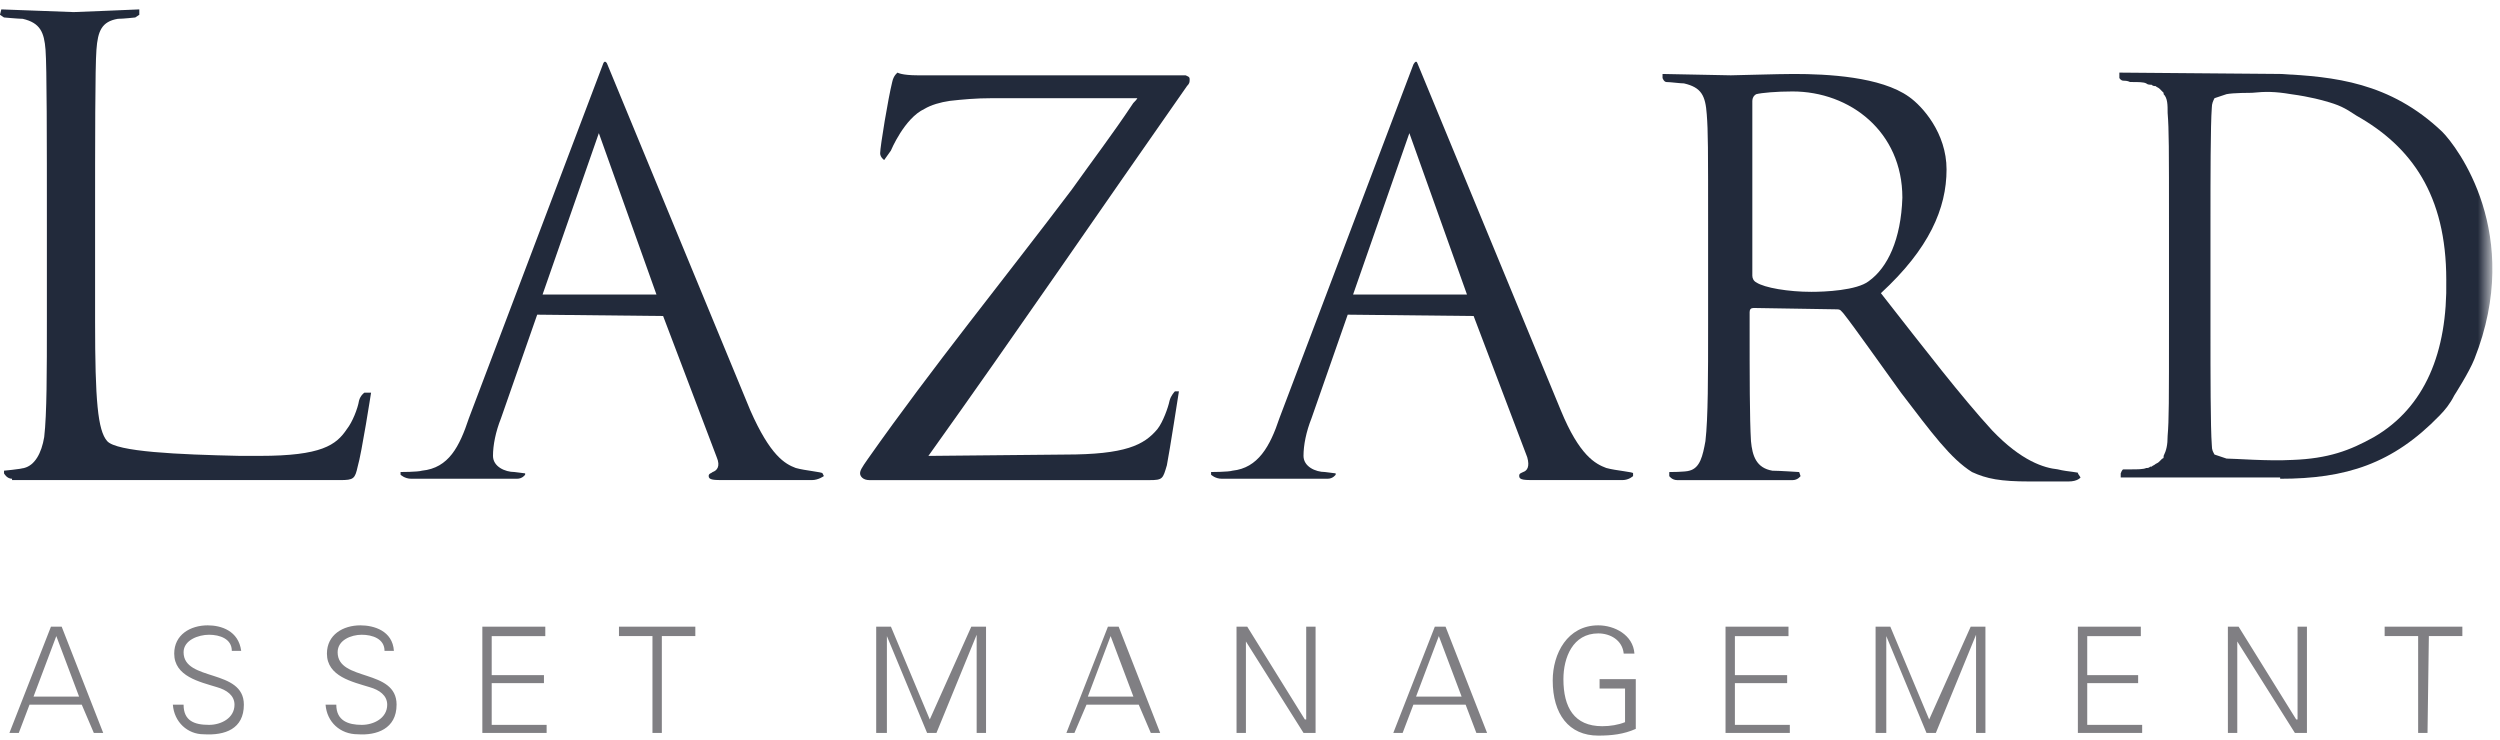
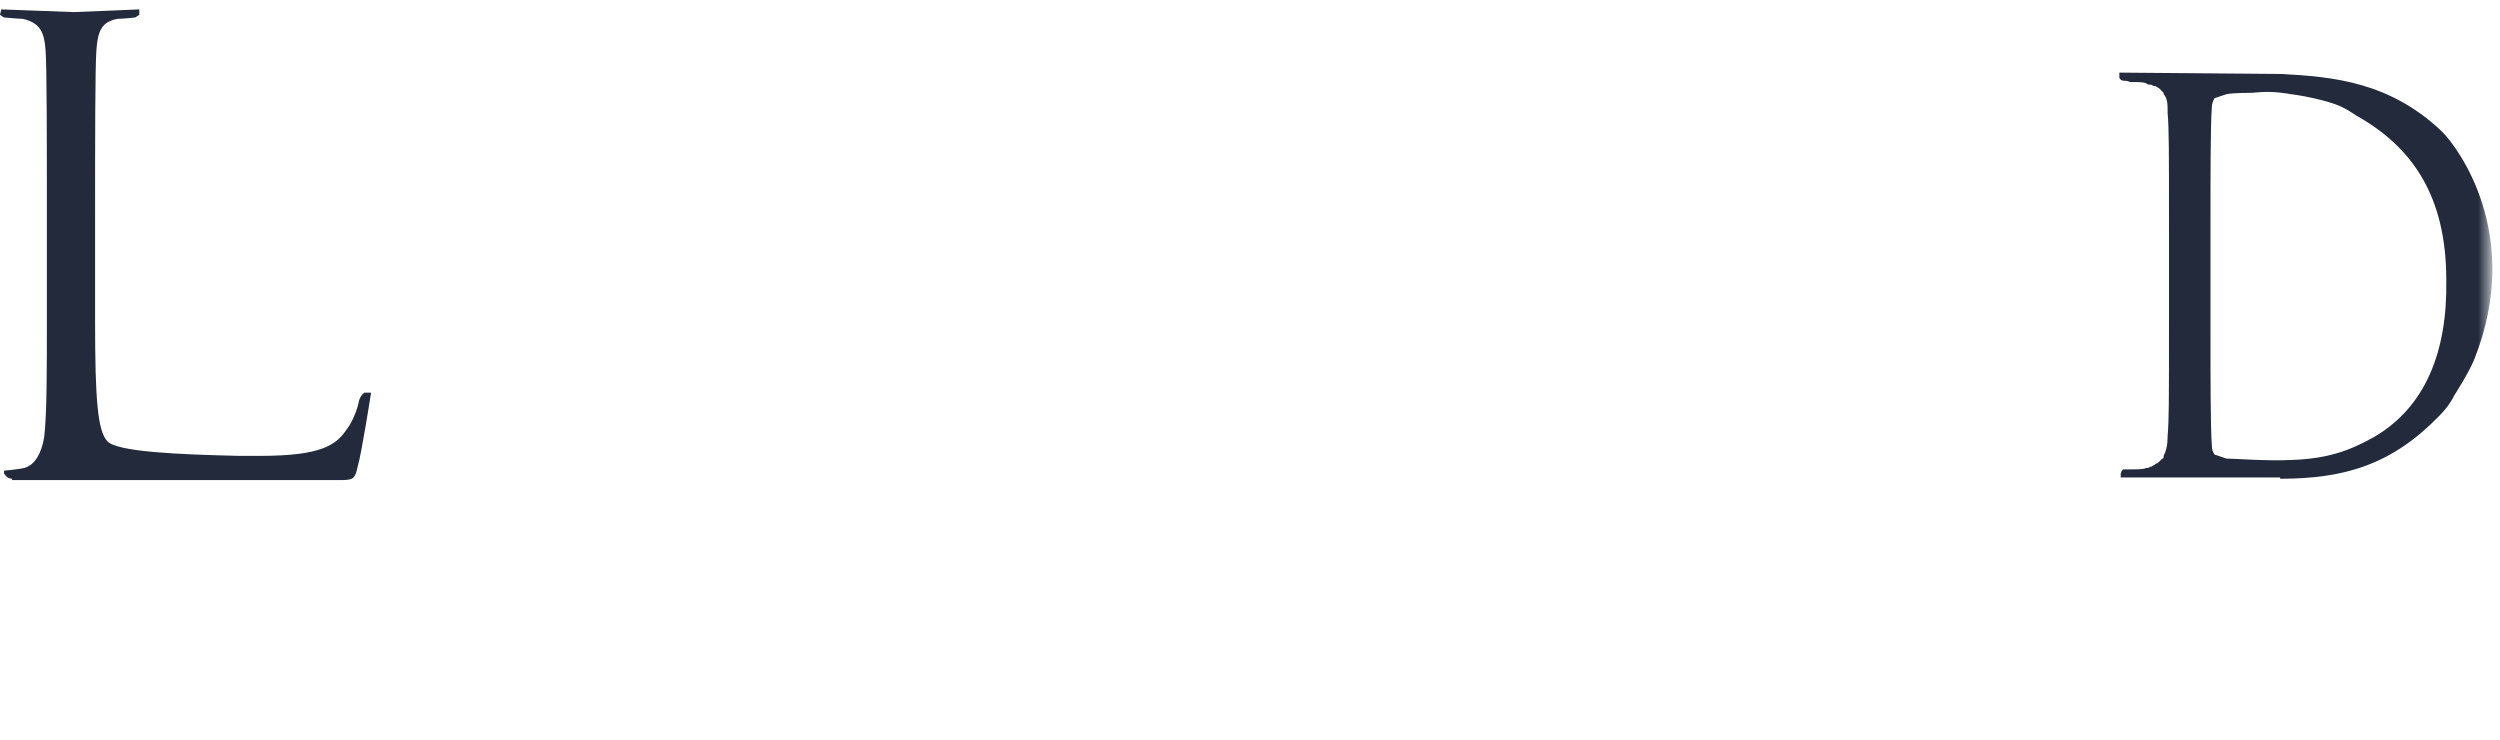
<svg xmlns="http://www.w3.org/2000/svg" height="50" viewBox="0 0 169 50" width="169">
  <mask id="a" fill="#fff">
    <path d="m0 50h168.356v-49.364h-168.356z" fill="#fff" fill-rule="evenodd" />
  </mask>
  <g fill="none" fill-rule="evenodd">
    <g fill="#222a3b">
-       <path d="m79.786 5.091h.362c.181.091.272.091.272.273 0 .182 0 .273-.181.455-5.796 8.273-11.501 16.636-17.479 25l9.237-.091c4.075 0 5.343-.636 6.249-1.727.362-.455.725-1.455.815-1.909.091-.364.362-.636.362-.636h.272s-.634 4.091-.815 5c-.272.909-.272 1-1.177 1h-18.928c-.453 0-.634-.273-.634-.455s.091-.364.543-1c4.347-6.182 9.237-12.182 13.766-18.182 1.358-1.909 2.807-3.818 4.075-5.727.091-.182.272-.273.362-.455h-9.781c-1.177 0-2.083.091-2.898.182-.634.091-1.268.273-1.721.545-1.358.636-2.264 2.818-2.264 2.818l-.453.636s-.272-.182-.272-.455c0-.455.543-3.727.815-4.818.091-.455.362-.636.362-.636s.272.182 1.358.182h.091 6.973z" />
-       <path d="m53.794 31.636c-.725-.273-1.721-.818-3.079-3.909l-9.69-23.455c-.181-.273-.272.091-.272.091l-9.056 23.909c-.634 1.909-1.358 3.364-3.17 3.545-.272.091-1.449.091-1.449.091v.182s.272.273.725.273h4.256 2.898c.362 0 .543-.273.543-.273v-.091l-.725-.091c-.634 0-1.449-.364-1.449-1.091s.181-1.636.543-2.545l2.445-7 8.513.091 3.623 9.545c.272.636 0 .909-.272 1-.091.091-.272.091-.272.273 0 .273.362.273 1.087.273h5.887c.453 0 .815-.273.815-.273l-.091-.182c0-.091-1.177-.182-1.811-.364zm-17.116-11.727 3.804-10.909 3.894 10.909z" />
-       <path d="m108.585 31.636c-.725-.273-1.811-.818-3.079-3.909l-9.69-23.455c-.091-.273-.272.091-.272.091l-9.056 23.909c-.634 1.909-1.449 3.364-3.17 3.545-.272.091-1.449.091-1.449.091v.182s.272.273.725.273h4.256 2.898c.362 0 .543-.273.543-.273v-.091l-.725-.091c-.634 0-1.449-.364-1.449-1.091s.181-1.636.543-2.545l2.445-7 8.513.091 3.623 9.545c.181.636 0 .909-.272 1-.181.091-.272.091-.272.273 0 .273.362.273 1.087.273h5.887c.453 0 .725-.273.725-.273v-.182c.091-.091-1.177-.182-1.811-.364zm-17.116-11.727 3.804-10.909 3.894 10.909z" />
      <path d="m.815 32.364c-.362 0-.543-.364-.543-.364v-.182s.996-.091 1.358-.182c.725-.182 1.177-1 1.358-2.091.181-1.545.181-4.455.181-7.909v-6.455c0-5.727 0-10.636-.091-11.818-.091-1.182-.362-1.818-1.54-2.091-.272 0-1.268-.091-1.268-.091l-.272-.182.091-.364s4.709.182 4.89.182 4.438-.182 4.438-.182v.364l-.272.182s-.815.091-1.177.091c-1.087.182-1.358.818-1.449 2.091-.091 1.182-.091 6.091-.091 11.818v6.545c0 5.364.181 7.364.815 8.091.634.727 4.8.909 8.966 1h1.358c4.166 0 5.162-.727 5.887-1.818.362-.455.725-1.364.815-1.909.091-.364.362-.545.362-.545h.453s-.634 4.091-.906 5c-.181.818-.272.909-1.177.909h-22.188z" />
-       <path d="m139.104 31.727c-.906-.091-2.445-.545-4.438-2.636-2.083-2.273-4.528-5.455-7.517-9.273 3.26-3 4.438-5.727 4.438-8.364 0-2.455-1.63-4.273-2.536-4.909-1.902-1.364-5.524-1.545-7.788-1.545-1.087 0-3.894.091-4.256.091-.181 0-4.619-.091-4.619-.091v.273s.091.273.272.273c.272 0 .906.091 1.177.091 1.177.273 1.449.818 1.54 2.091.091 1.182.091 2.182.091 7.818v6.364c0 3.545 0 6.364-.181 7.909-.181 1-.362 1.818-1.087 2-.272.091-1.358.091-1.358.091v.273s.181.273.543.273h3.351 4.438c.362 0 .543-.273.543-.273l-.091-.273s-1.358-.091-1.811-.091c-1.087-.182-1.358-1-1.449-2-.091-1.545-.091-4.364-.091-7.909v-.818c0-.182.091-.273.272-.273l5.615.091c.272 0 .272.091.453.273.725.909 2.445 3.364 3.894 5.364 2.083 2.727 3.351 4.455 4.8 5.364.996.455 1.902.636 3.894.636h2.626c.634 0 .815-.273.815-.273l-.181-.273c.181-.091-.634-.091-1.358-.273m-12.769-12.727c-.815.636-2.989.727-3.894.727-1.54 0-3.17-.273-3.713-.636-.181-.091-.272-.273-.272-.455v-11.818c0-.182.091-.364.272-.455.362-.091 1.358-.182 2.445-.182 3.894 0 7.426 2.727 7.426 7.182-.091 2.818-.996 4.727-2.264 5.636" />
      <path d="m154.138 32.364c4.438 0 7.607-1 10.777-4.273.362-.364.725-.818.996-1.364 0 0 .996-1.545 1.358-2.455 3.351-8.455-1.177-14.364-2.174-15.364-3.532-3.364-7.336-3.727-10.958-3.909-.181 0-10.868-.091-10.868-.091v.364s.091.182.272.182c.091 0 .272 0 .453.091h.091c.453 0 .815 0 .996.091.091.091.272.091.272.091h.091c.091.091.181.091.272.091.091.091.181.091.272.182s.091.091.181.182l.091.091v.091c.272.273.272.727.272 1.273.091 1.182.091 2.182.091 7.818v1.909 2.455 1.909c0 5.545 0 6.636-.091 7.727 0 .636-.091 1-.272 1.364v.091c0 .091-.091.091-.091.091-.091.091-.091.091-.181.182s-.091.091-.272.182c-.091.091-.181.091-.272.182h-.091c-.091.091-.181.091-.272.091-.181.091-.634.091-.996.091h-.091-.453c-.091 0-.181.273-.181.273v.273h10.777zm.815-1.273c-1.63.091-3.894-.091-4.438-.091l-.815-.273c-.091-.182-.181-.273-.181-.636-.091-1.182-.091-4.909-.091-7.636v-2.455-.545-1.545-.455-2.545c0-2.727 0-6.455.091-7.636 0-.273.091-.455.181-.636l.815-.273c.453-.091 1.63-.091 1.721-.091.906-.091 1.54-.091 2.626.091 1.358.182 2.264.455 2.264.455.996.273 1.358.455 2.174 1 3.713 2.091 6.068 5.364 6.068 11.091.091 4.909-1.449 8.636-4.89 10.636-1.63.909-3.079 1.455-5.524 1.545z" mask="url(#a)" />
    </g>
-     <path d="m163.466 49.545h.634l.091-6.545h2.264v-.636h-5.253v.636h2.264zm-12.86 0h.634v-6.182l3.894 6.182h.815v-7.182h-.634v6.273h-.091l-3.894-6.273h-.725zm-5.796 0v-.545h-3.713v-2.818h3.441v-.545h-3.441v-2.636h3.623v-.636h-4.256v7.182zm-17.297 0v-6.545l2.717 6.545h.634l2.717-6.636v6.636h.634v-7.182h-.996l-2.807 6.273-2.626-6.273h-.996v7.182zm-6.521 0v-.545h-3.713v-2.818h3.532v-.545h-3.532v-2.636h3.623v-.636h-4.256v7.182zm-12.86-3.636v.636h1.721v2.273c-.453.182-.996.273-1.54.273-1.902 0-2.626-1.273-2.626-3.182 0-1.455.634-3.091 2.355-3.091.815 0 1.63.455 1.721 1.364h.725c-.091-1.273-1.358-1.909-2.445-1.909-2.083 0-3.079 1.909-3.079 3.727 0 2.273 1.087 3.727 3.079 3.727.906 0 1.721-.091 2.536-.455v-3.364zm-13.313 3.636.725-1.909h3.532l.725 1.909h.725l-2.807-7.182h-.725l-2.807 7.182zm.906-2.455 1.54-4.091 1.54 4.091zm-12.135 2.455h.634v-6.182l3.894 6.182h.815v-7.182h-.634v6.273h-.091l-3.894-6.273h-.725zm-10.958 0 .815-1.909h3.532l.815 1.909h.634l-2.807-7.182h-.725l-2.807 7.182zm.906-2.455 1.54-4.091 1.54 4.091zm-13.584 2.455v-6.545l2.717 6.545h.634l2.717-6.636v6.636h.634v-7.182h-.996l-2.807 6.273-2.626-6.273h-.996v7.182zm-15.848 0h.634v-6.545h2.264v-.636h-5.162v.636h2.264zm-7.154 0v-.545h-3.713v-2.818h3.532v-.545h-3.532v-2.636h3.623v-.636h-4.256v7.182zm-10.143-1.909c0-2.455-3.985-1.545-3.985-3.545 0-.818.906-1.182 1.63-1.182s1.54.273 1.54 1.091h.634c-.091-1.364-1.358-1.727-2.264-1.727-1.177 0-2.264.636-2.264 1.909 0 1.545 1.721 1.909 2.898 2.273.634.182 1.177.545 1.177 1.182 0 .909-.906 1.364-1.721 1.364-.906 0-1.721-.273-1.721-1.364h-.725c.091 1.182.996 2 2.174 2 1.268.091 2.626-.364 2.626-2zm-10.324 0c0-2.455-4.075-1.545-4.075-3.545 0-.818.996-1.182 1.721-1.182s1.54.273 1.54 1.091h.634c-.181-1.364-1.358-1.727-2.264-1.727-1.177 0-2.264.636-2.264 1.909 0 1.545 1.721 1.909 2.898 2.273.634.182 1.177.545 1.177 1.182 0 .909-.906 1.364-1.721 1.364-.996 0-1.721-.273-1.721-1.364h-.725c.091 1.182.996 2 2.083 2 1.449.091 2.717-.364 2.717-2zm-15.215 1.909.725-1.909h3.532l.815 1.909h.634l-2.807-7.182h-.725l-2.807 7.182zm.996-2.455 1.54-4.091 1.54 4.091z" fill="#807f83" />
  </g>
</svg>